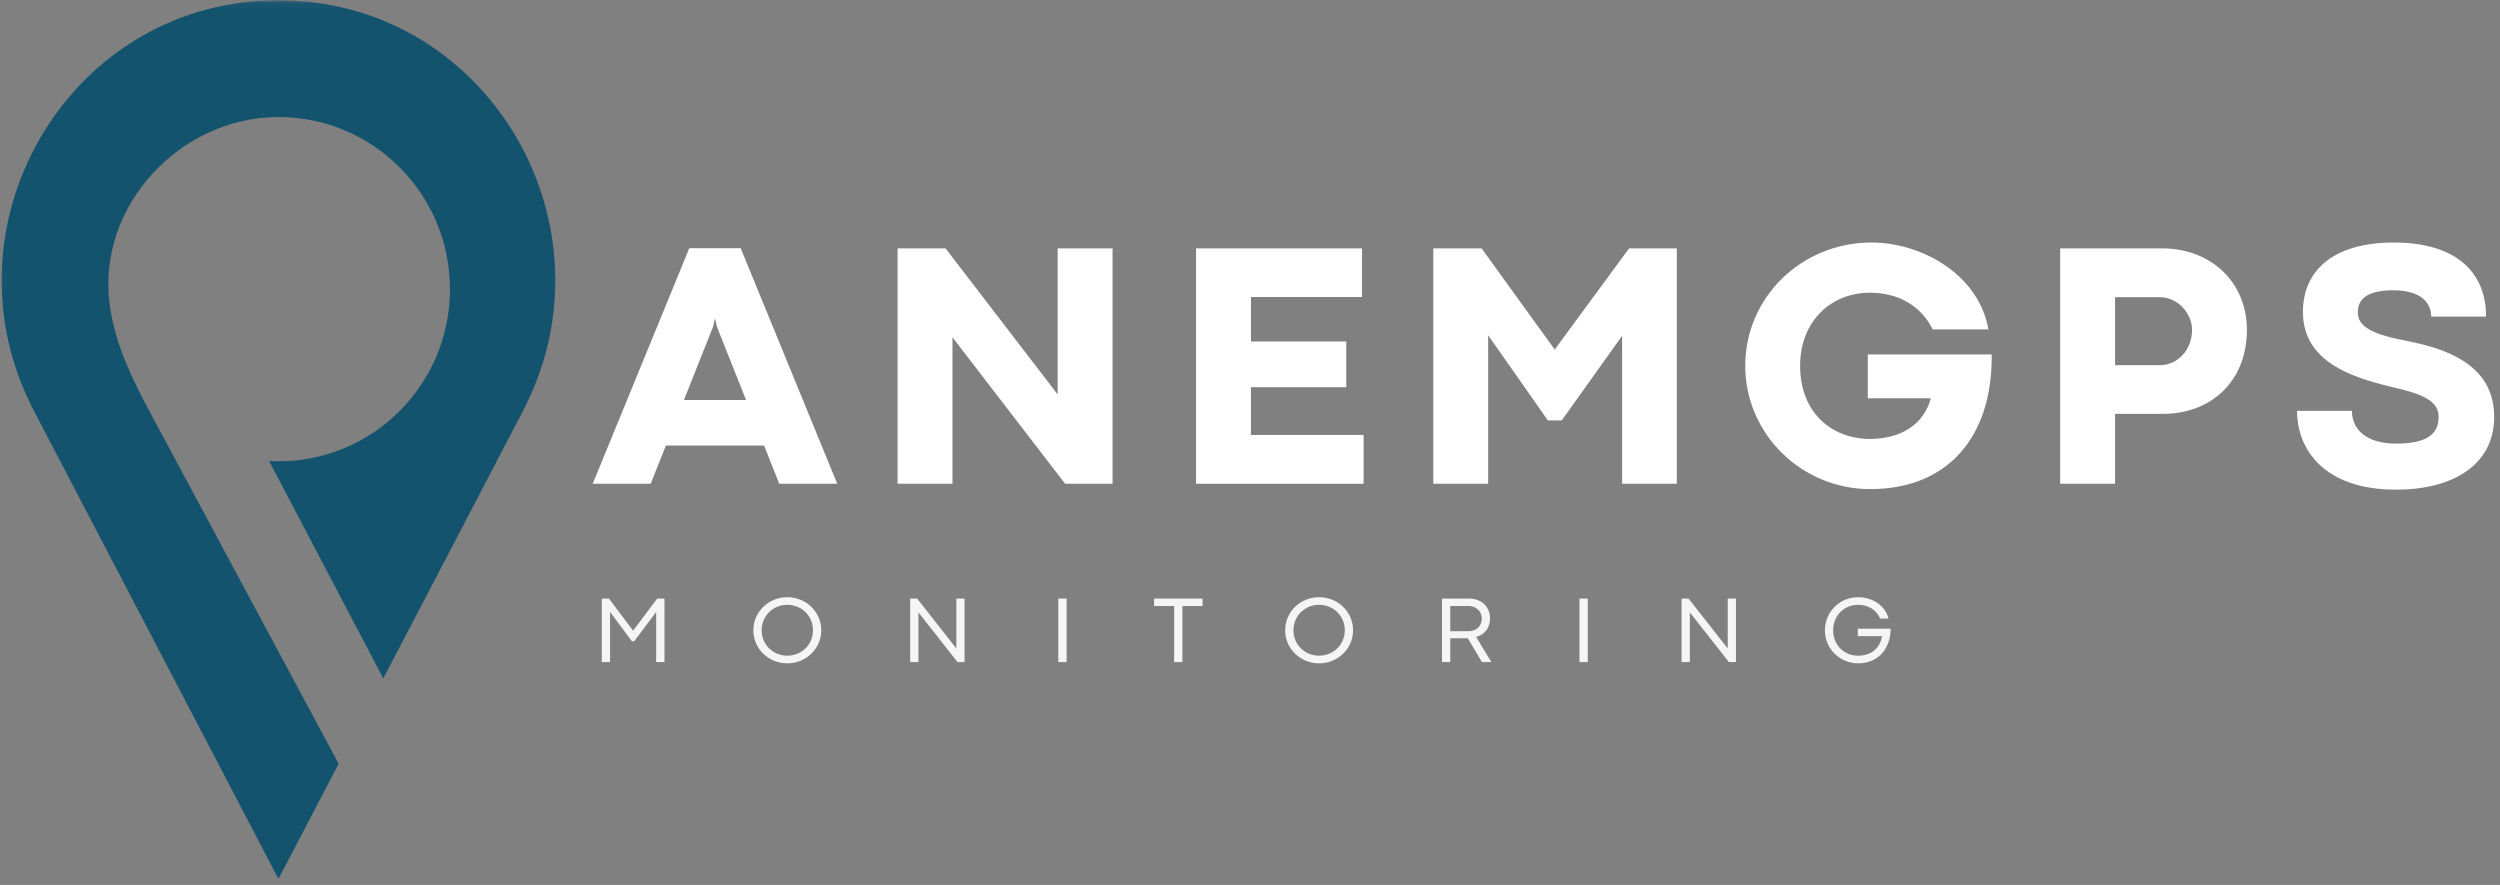
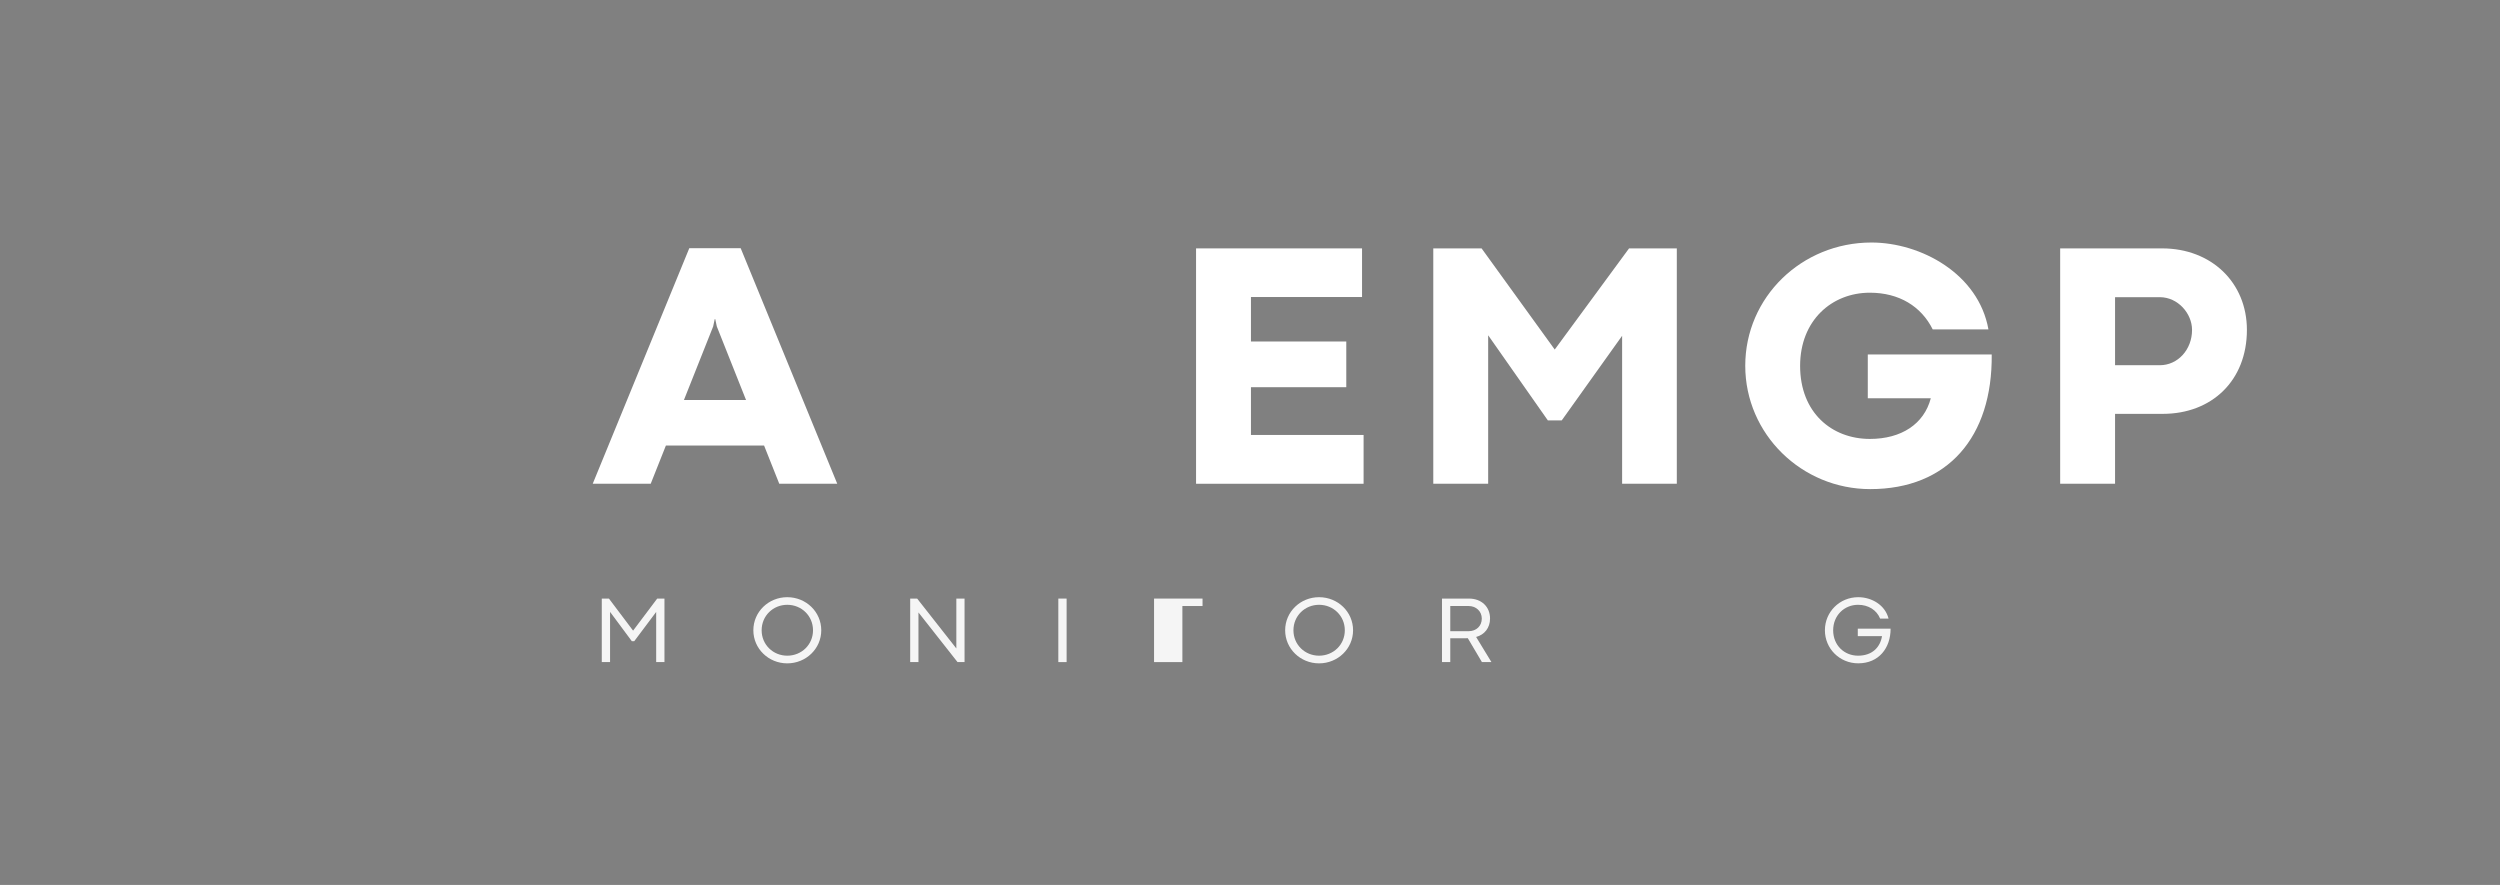
<svg xmlns="http://www.w3.org/2000/svg" width="404" height="143" viewBox="0 0 404 143" fill="none">
  <rect x="0" y="0" width="404" height="143" fill="#808080" stroke="none" />
  <path d="M135.3 78.176L119.696 40.113H111.388L95.784 78.176H105.154L107.612 71.993H123.472L125.93 78.176H135.3ZM115.248 52.754L115.498 51.577H115.586L115.836 52.754L120.56 64.639H110.524L115.248 52.754Z" fill="white" />
-   <path d="M153.92 78.176V54.545H153.946L172.123 78.176H179.789V40.139H170.92V63.743L152.8 40.139H145.05V78.176H153.92Z" fill="white" />
  <path d="M220.356 78.176V70.29H202.153V62.572H217.559V55.186H202.153V47.998H220.106V40.139H193.283V78.176H220.356Z" fill="white" />
  <path d="M240.488 78.176V54.181L250.134 67.941H252.373L262.134 54.264V78.176H270.972V40.139H263.254L251.254 56.472V56.498L239.425 40.139H231.618V78.176H240.488Z" fill="white" />
  <path d="M302.226 79.04C314.726 79.04 322.002 70.655 321.861 57.285H301.835V64.358H312.018C310.924 68.525 307.262 70.931 302.169 70.931C296.018 70.931 290.898 66.681 290.898 59.129C290.898 51.775 296.018 47.301 302.169 47.301C306.898 47.301 310.476 49.509 312.325 53.228H321.33C319.736 44.254 310.419 39.191 302.424 39.191C291.153 39.191 282.033 48.025 282.033 59.103C282.033 70.15 291.153 79.04 302.226 79.04Z" fill="white" />
  <path d="M341.793 78.176V66.879H349.511C357.423 66.879 363.1 61.509 363.1 53.311C363.1 45.676 357.371 40.139 349.397 40.139H332.923V78.176H341.793ZM341.793 48.025H349.032C351.944 48.025 354.235 50.655 354.235 53.311C354.235 56.53 351.912 59.019 349.032 59.019H341.793V48.025Z" fill="white" />
-   <path d="M387.173 79.129C396.6 79.129 403.058 74.988 403.058 67.379C403.058 59.967 397.157 56.754 389.522 55.212C383.537 54.098 381.022 52.895 381.022 50.462C381.022 48.728 382.001 46.91 386.725 46.91C391.366 46.91 392.876 49.035 392.876 51.16H401.746C401.746 43.889 396.793 39.191 386.84 39.191C376.991 39.191 372.152 43.775 372.152 50.405C372.152 58.457 380.043 60.978 386.444 62.514C391.366 63.634 394.079 64.723 394.079 67.353C394.079 70.233 392.095 71.686 387.147 71.686C382.616 71.686 380.069 69.561 380.069 66.4H371.204C371.204 72.556 375.511 79.129 387.173 79.129Z" fill="white" />
  <path d="M98.586 106.995V98.88L102.106 103.62H102.492L106.039 98.891V106.995H107.377V96.73H106.205L102.31 101.907H102.304L98.403 96.73H97.247V106.995H98.586Z" fill="#F5F5F5" />
  <path d="M127.221 107.199C130.258 107.199 132.716 104.824 132.716 101.855C132.716 98.87 130.258 96.506 127.221 96.506C124.195 96.506 121.742 98.87 121.742 101.855C121.742 104.824 124.195 107.199 127.221 107.199ZM127.221 105.959C124.935 105.959 123.081 104.188 123.081 101.855C123.081 99.516 124.93 97.735 127.221 97.735C129.523 97.735 131.383 99.516 131.383 101.855C131.383 104.188 129.523 105.959 127.221 105.959Z" fill="#F5F5F5" />
  <path d="M154.544 104.776H154.534L148.211 96.73H147.086V106.995H148.424V98.974L154.737 106.995H155.872V96.73H154.544V104.776Z" fill="#F5F5F5" />
  <path d="M172.364 106.995V96.73H171.025V106.995H172.364Z" fill="#F5F5F5" />
-   <path d="M191.074 106.995V97.933H194.329V96.73H186.496V97.933H189.741V106.995H191.074Z" fill="#F5F5F5" />
+   <path d="M191.074 106.995V97.933H194.329V96.73H186.496V97.933V106.995H191.074Z" fill="#F5F5F5" />
  <path d="M213.161 107.199C216.197 107.199 218.656 104.824 218.656 101.855C218.656 98.87 216.197 96.506 213.161 96.506C210.135 96.506 207.682 98.87 207.682 101.855C207.682 104.824 210.135 107.199 213.161 107.199ZM213.161 105.959C210.874 105.959 209.02 104.188 209.02 101.855C209.02 99.516 210.869 97.735 213.161 97.735C215.463 97.735 217.322 99.516 217.322 101.855C217.322 104.188 215.463 105.959 213.161 105.959Z" fill="#F5F5F5" />
  <path d="M234.364 106.995V103.141H236.869C236.979 103.141 237.088 103.141 237.197 103.131L239.479 106.995H241.015L238.541 102.933C239.895 102.573 240.791 101.464 240.791 99.954C240.791 98.021 239.374 96.73 237.39 96.73H233.025V106.995H234.364ZM234.364 97.933H237.333C238.541 97.933 239.458 98.792 239.458 99.964C239.458 101.177 238.557 101.99 237.359 102H234.364V97.933Z" fill="#F5F5F5" />
-   <path d="M256.584 106.995V96.73H255.245V106.995H256.584Z" fill="#F5F5F5" />
-   <path d="M279.201 104.776H279.19L272.867 96.73H271.742V106.995H273.081V98.974L279.393 106.995H280.529V96.73H279.201V104.776Z" fill="#F5F5F5" />
  <path d="M300.291 107.193C303.629 107.193 305.53 104.704 305.52 101.594H300.218V102.798H304.134C303.853 104.558 302.588 105.959 300.265 105.959C298.03 105.959 296.239 104.277 296.239 101.855C296.239 99.459 298.03 97.735 300.265 97.735C301.916 97.735 303.259 98.568 303.832 99.969H305.192C304.64 97.772 302.473 96.506 300.291 96.506C297.291 96.506 294.905 98.87 294.905 101.855C294.905 104.824 297.291 107.193 300.291 107.193Z" fill="#F5F5F5" />
  <mask id="mask0_6_153" style="mask-type:luminance" maskUnits="userSpaceOnUse" x="0" y="0" width="91" height="143">
-     <path d="M0 0.073H90.667V142.042H0V0.073Z" fill="white" />
-   </mask>
+     </mask>
  <g mask="url(#mask0_6_153)">
    <path d="M46.256 0.062C45.844 0.052 45.422 0.047 45 0.047C44.584 0.047 44.162 0.052 43.745 0.062C10.563 0.911 -9.937 36.896 5.49 66.412L17.349 89.115L45 142.042L54.73 123.422C50.75 116.005 46.766 108.583 42.782 101.167C36.698 89.833 30.62 78.5 24.537 67.177C21.448 61.422 18.5 55.557 17.693 48.974C15.75 33.104 29.23 18.974 44.891 18.912C60.25 18.854 72.714 31.328 72.714 46.729C72.714 62.094 60.303 74.547 45 74.547C44.495 74.547 43.995 74.537 43.495 74.51L61.938 109.635L72.662 89.115L84.511 66.412C99.938 36.896 79.438 0.911 46.256 0.062Z" fill="#14536E" />
  </g>
</svg>